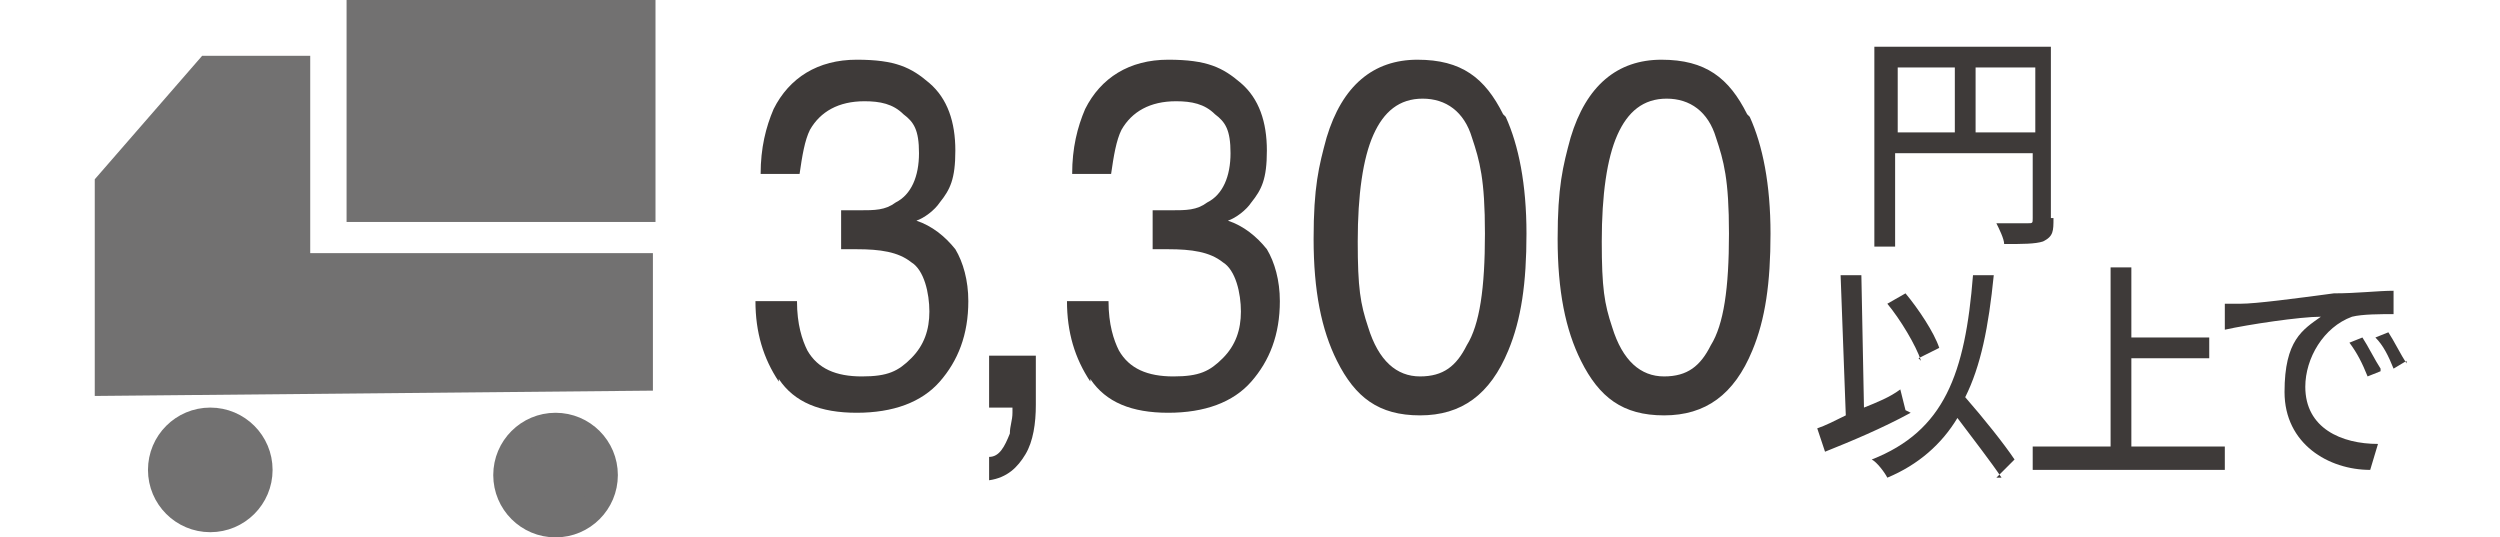
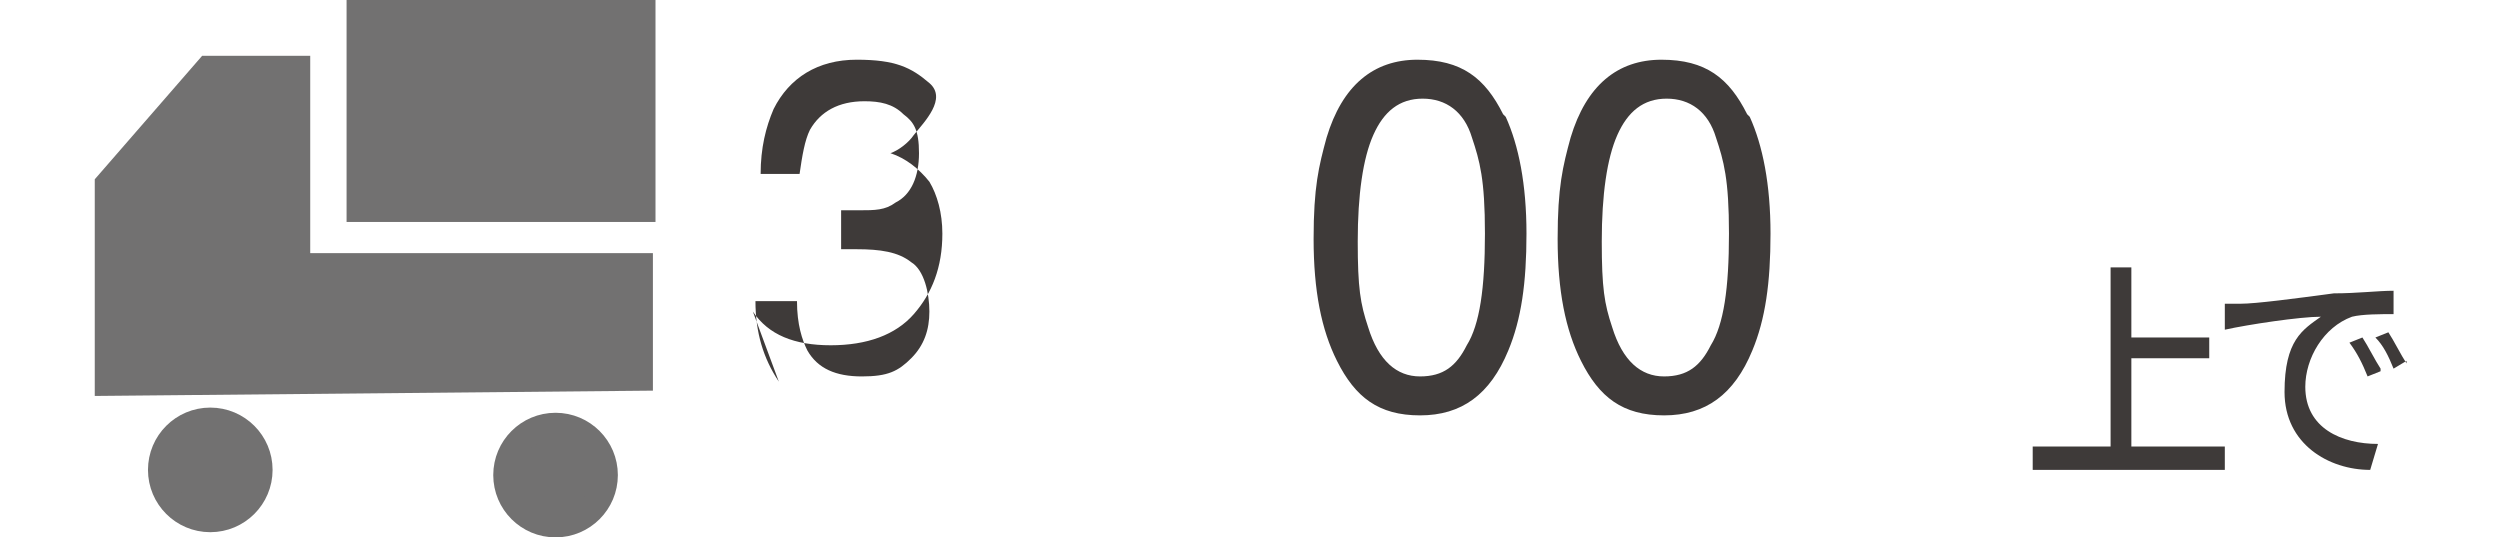
<svg xmlns="http://www.w3.org/2000/svg" id="_レイヤー_1" version="1.1" viewBox="0 0 96.3 20.7">
  <defs>
    <style>
      .st0, .st1 {
        fill: #727171;
        stroke: #727171;
        stroke-miterlimit: 10;
      }

      .st1 {
        stroke-width: .5px;
      }

      .st2 {
        fill: #3e3a39;
      }
    </style>
  </defs>
  <polygon class="st1" points="11.7 2.4 7.9 2.4 3.9 7 3.9 15 24.9 14.8 24.9 10 11.7 10 11.7 2.4" />
  <rect class="st1" x="13.6" y=".2" width="11.4" height="8.1" />
  <circle class="st0" cx="8.1" cy="18.1" r="1.9" />
  <circle class="st0" cx="21.4" cy="18.3" r="1.9" />
-   <path class="st2" d="M79.1,8.4c0,.5,0,.7-.4.9-.3.1-.8.1-1.5.1,0-.2-.2-.6-.3-.8.5,0,1.1,0,1.2,0,.2,0,.2,0,.2-.2v-2.5h-5.3v3.6h-.8V1.8h6.8v6.6ZM73.1,5.1h2.2v-2.5h-2.2v2.5ZM78.4,5.1v-2.5h-2.3v2.5h2.3Z" />
-   <path class="st2" d="M73.6,15.9c-1.1.6-2.3,1.1-3.3,1.5l-.3-.9c.3-.1.7-.3,1.1-.5l-.2-5.4h.8s.1,5.1.1,5.1c.5-.2,1-.4,1.4-.7,0,0,.2.8.2.8ZM77.1,18.4c-.4-.6-1.1-1.5-1.7-2.3-.6,1-1.5,1.8-2.7,2.3-.1-.2-.4-.6-.6-.7,2.8-1.1,3.6-3.3,3.9-7.1h.8c-.2,2-.5,3.5-1.1,4.7.7.8,1.5,1.8,1.9,2.4l-.7.7h0ZM74,13.9c-.2-.6-.8-1.6-1.3-2.2l.7-.4c.5.6,1.1,1.5,1.3,2.1l-.8.4h0Z" />
  <path class="st2" d="M85.7,17.2v.9h-7.4v-.9h3v-6.9h.8v2.7h3v.8h-3v3.4h3.6Z" />
  <path class="st2" d="M86.3,11.7c.6,0,2.1-.2,3.6-.4.9,0,1.7-.1,2.3-.1v.9c-.5,0-1.2,0-1.6.1-1.1.4-1.8,1.6-1.8,2.7,0,1.6,1.4,2.2,2.8,2.2l-.3,1c-1.6,0-3.3-1-3.3-3s.7-2.4,1.4-2.9c-.8,0-2.8.3-3.7.5v-1c.2,0,.5,0,.7,0ZM91.7,14.3l-.5.2c-.2-.5-.4-.9-.7-1.3l.5-.2c.2.3.5.9.7,1.2h0ZM92.7,13.9l-.5.3c-.2-.5-.4-.9-.7-1.2l.5-.2c.2.3.5.9.7,1.2,0,0,0,0,0,0Z" />
  <g>
-     <path class="st2" d="M30,14.7c-.6-.9-.9-1.9-.9-3.1h1.6c0,.9.2,1.5.4,1.9.4.7,1.1,1,2.1,1s1.4-.2,1.9-.7c.5-.5.7-1.1.7-1.8s-.2-1.6-.7-1.9c-.5-.4-1.2-.5-2.1-.5s-.2,0-.3,0c-.1,0-.2,0-.3,0v-1.5c.2,0,.3,0,.4,0,.1,0,.2,0,.3,0,.6,0,1,0,1.4-.3.6-.3.9-1,.9-1.9s-.2-1.2-.6-1.5c-.4-.4-.9-.5-1.5-.5-1,0-1.7.4-2.1,1.1-.2.4-.3,1-.4,1.7h-1.5c0-1,.2-1.8.5-2.5.6-1.2,1.7-1.9,3.2-1.9s2.1.3,2.8.9c.7.6,1,1.5,1,2.6s-.2,1.5-.6,2c-.2.3-.6.6-.9.7.6.2,1.1.6,1.5,1.1.3.5.5,1.2.5,2,0,1.3-.4,2.3-1.1,3.1s-1.8,1.2-3.2,1.2-2.4-.4-3-1.3Z" />
-     <path class="st2" d="M38.1,17.6c.4,0,.6-.4.8-.9,0-.3.1-.5.1-.8s0,0,0-.1,0,0,0-.1h-.9v-2h1.8v1.9c0,.7-.1,1.4-.4,1.9s-.7.9-1.4,1v-.9Z" />
-     <path class="st2" d="M42,14.7c-.6-.9-.9-1.9-.9-3.1h1.6c0,.9.2,1.5.4,1.9.4.7,1.1,1,2.1,1s1.4-.2,1.9-.7c.5-.5.7-1.1.7-1.8s-.2-1.6-.7-1.9c-.5-.4-1.2-.5-2.1-.5s-.2,0-.3,0c-.1,0-.2,0-.3,0v-1.5c.2,0,.3,0,.4,0,.1,0,.2,0,.3,0,.6,0,1,0,1.4-.3.6-.3.9-1,.9-1.9s-.2-1.2-.6-1.5c-.4-.4-.9-.5-1.5-.5-1,0-1.7.4-2.1,1.1-.2.4-.3,1-.4,1.7h-1.5c0-1,.2-1.8.5-2.5.6-1.2,1.7-1.9,3.2-1.9s2.1.3,2.8.9c.7.6,1,1.5,1,2.6s-.2,1.5-.6,2c-.2.3-.6.6-.9.7.6.2,1.1.6,1.5,1.1.3.5.5,1.2.5,2,0,1.3-.4,2.3-1.1,3.1s-1.8,1.2-3.2,1.2-2.4-.4-3-1.3Z" />
+     <path class="st2" d="M30,14.7c-.6-.9-.9-1.9-.9-3.1h1.6c0,.9.2,1.5.4,1.9.4.7,1.1,1,2.1,1s1.4-.2,1.9-.7c.5-.5.7-1.1.7-1.8s-.2-1.6-.7-1.9c-.5-.4-1.2-.5-2.1-.5s-.2,0-.3,0c-.1,0-.2,0-.3,0v-1.5c.2,0,.3,0,.4,0,.1,0,.2,0,.3,0,.6,0,1,0,1.4-.3.6-.3.9-1,.9-1.9s-.2-1.2-.6-1.5c-.4-.4-.9-.5-1.5-.5-1,0-1.7.4-2.1,1.1-.2.4-.3,1-.4,1.7h-1.5c0-1,.2-1.8.5-2.5.6-1.2,1.7-1.9,3.2-1.9s2.1.3,2.8.9s-.2,1.5-.6,2c-.2.3-.6.6-.9.7.6.2,1.1.6,1.5,1.1.3.5.5,1.2.5,2,0,1.3-.4,2.3-1.1,3.1s-1.8,1.2-3.2,1.2-2.4-.4-3-1.3Z" />
    <path class="st2" d="M58,4.5c.5,1.1.8,2.6.8,4.5s-.2,3.3-.7,4.5c-.7,1.7-1.8,2.5-3.4,2.5s-2.5-.7-3.2-2.1c-.6-1.2-.9-2.7-.9-4.7s.2-2.8.5-3.9c.6-2,1.8-3,3.5-3s2.6.7,3.3,2.1ZM56.5,13.3c.5-.8.7-2.2.7-4.3s-.2-2.8-.5-3.7c-.3-1-1-1.5-1.9-1.5s-1.5.5-1.9,1.4c-.4.9-.6,2.3-.6,4.1s.1,2.4.4,3.3c.4,1.3,1.1,1.9,2,1.9s1.4-.4,1.8-1.2Z" />
    <path class="st2" d="M67.4,4.5c.5,1.1.8,2.6.8,4.5s-.2,3.3-.7,4.5c-.7,1.7-1.8,2.5-3.4,2.5s-2.5-.7-3.2-2.1c-.6-1.2-.9-2.7-.9-4.7s.2-2.8.5-3.9c.6-2,1.8-3,3.5-3s2.6.7,3.3,2.1ZM65.9,13.3c.5-.8.7-2.2.7-4.3s-.2-2.8-.5-3.7c-.3-1-1-1.5-1.9-1.5s-1.5.5-1.9,1.4c-.4.9-.6,2.3-.6,4.1s.1,2.4.4,3.3c.4,1.3,1.1,1.9,2,1.9s1.4-.4,1.8-1.2Z" />
  </g>
</svg>